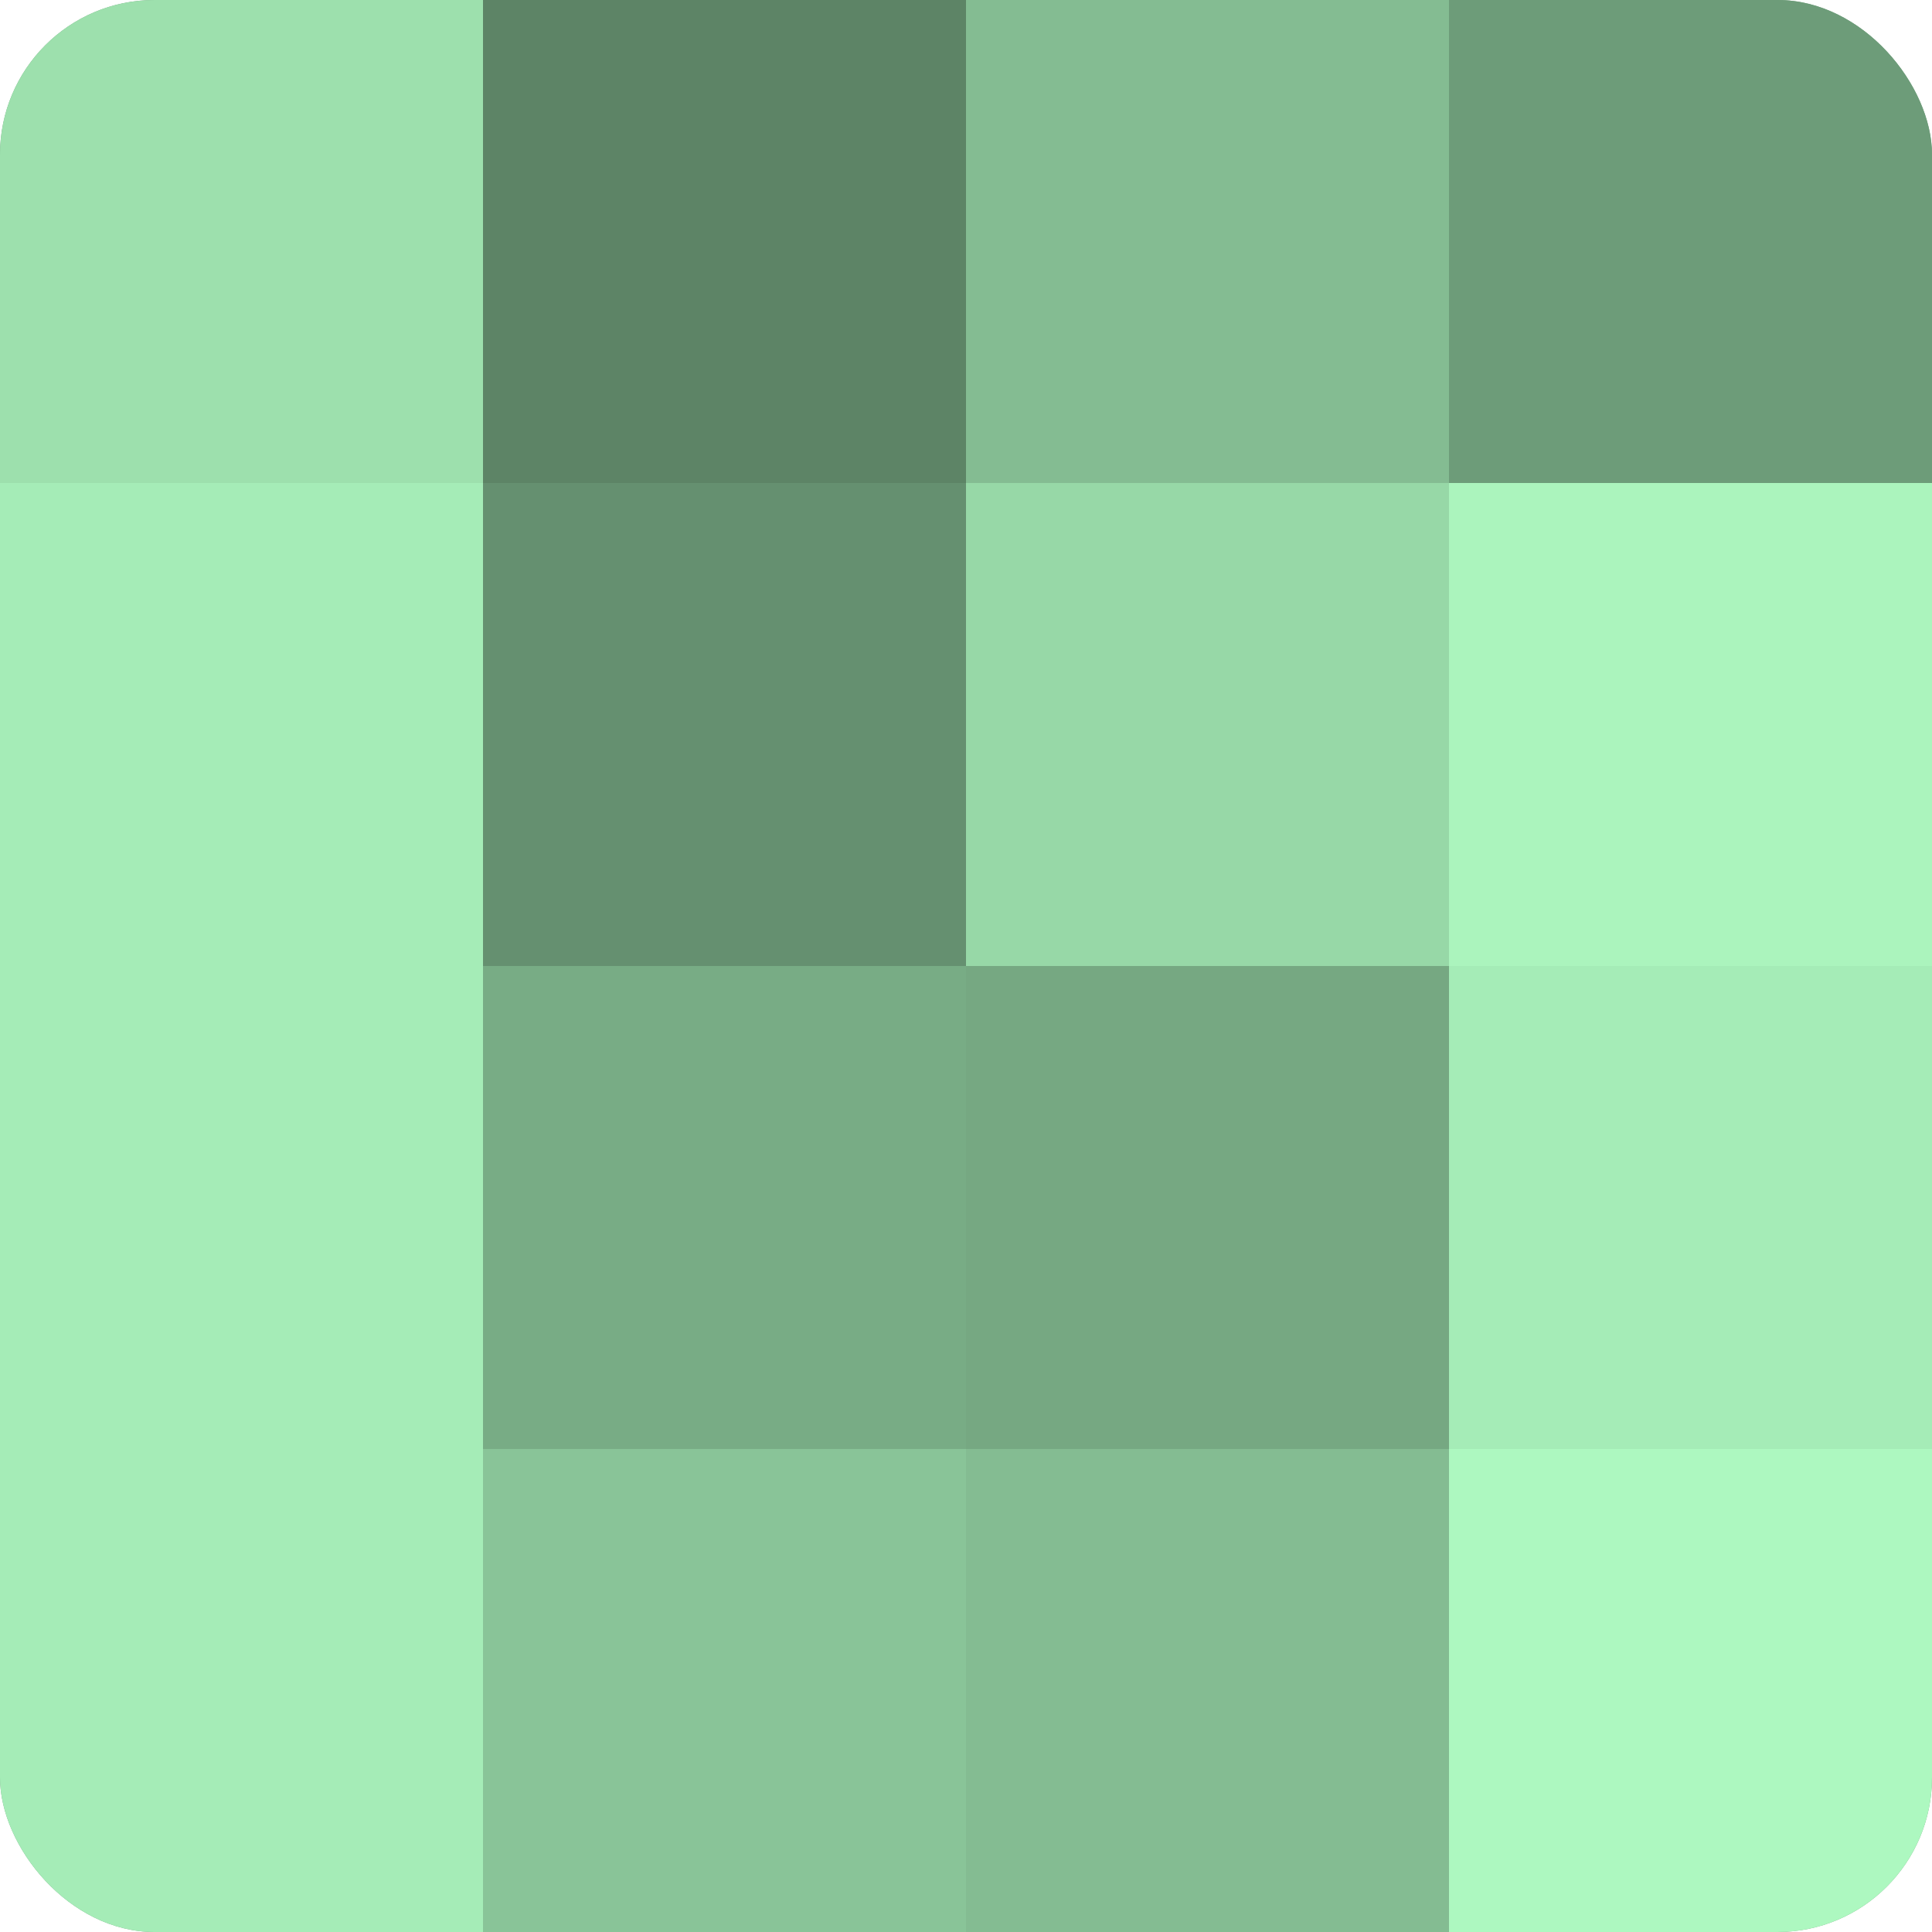
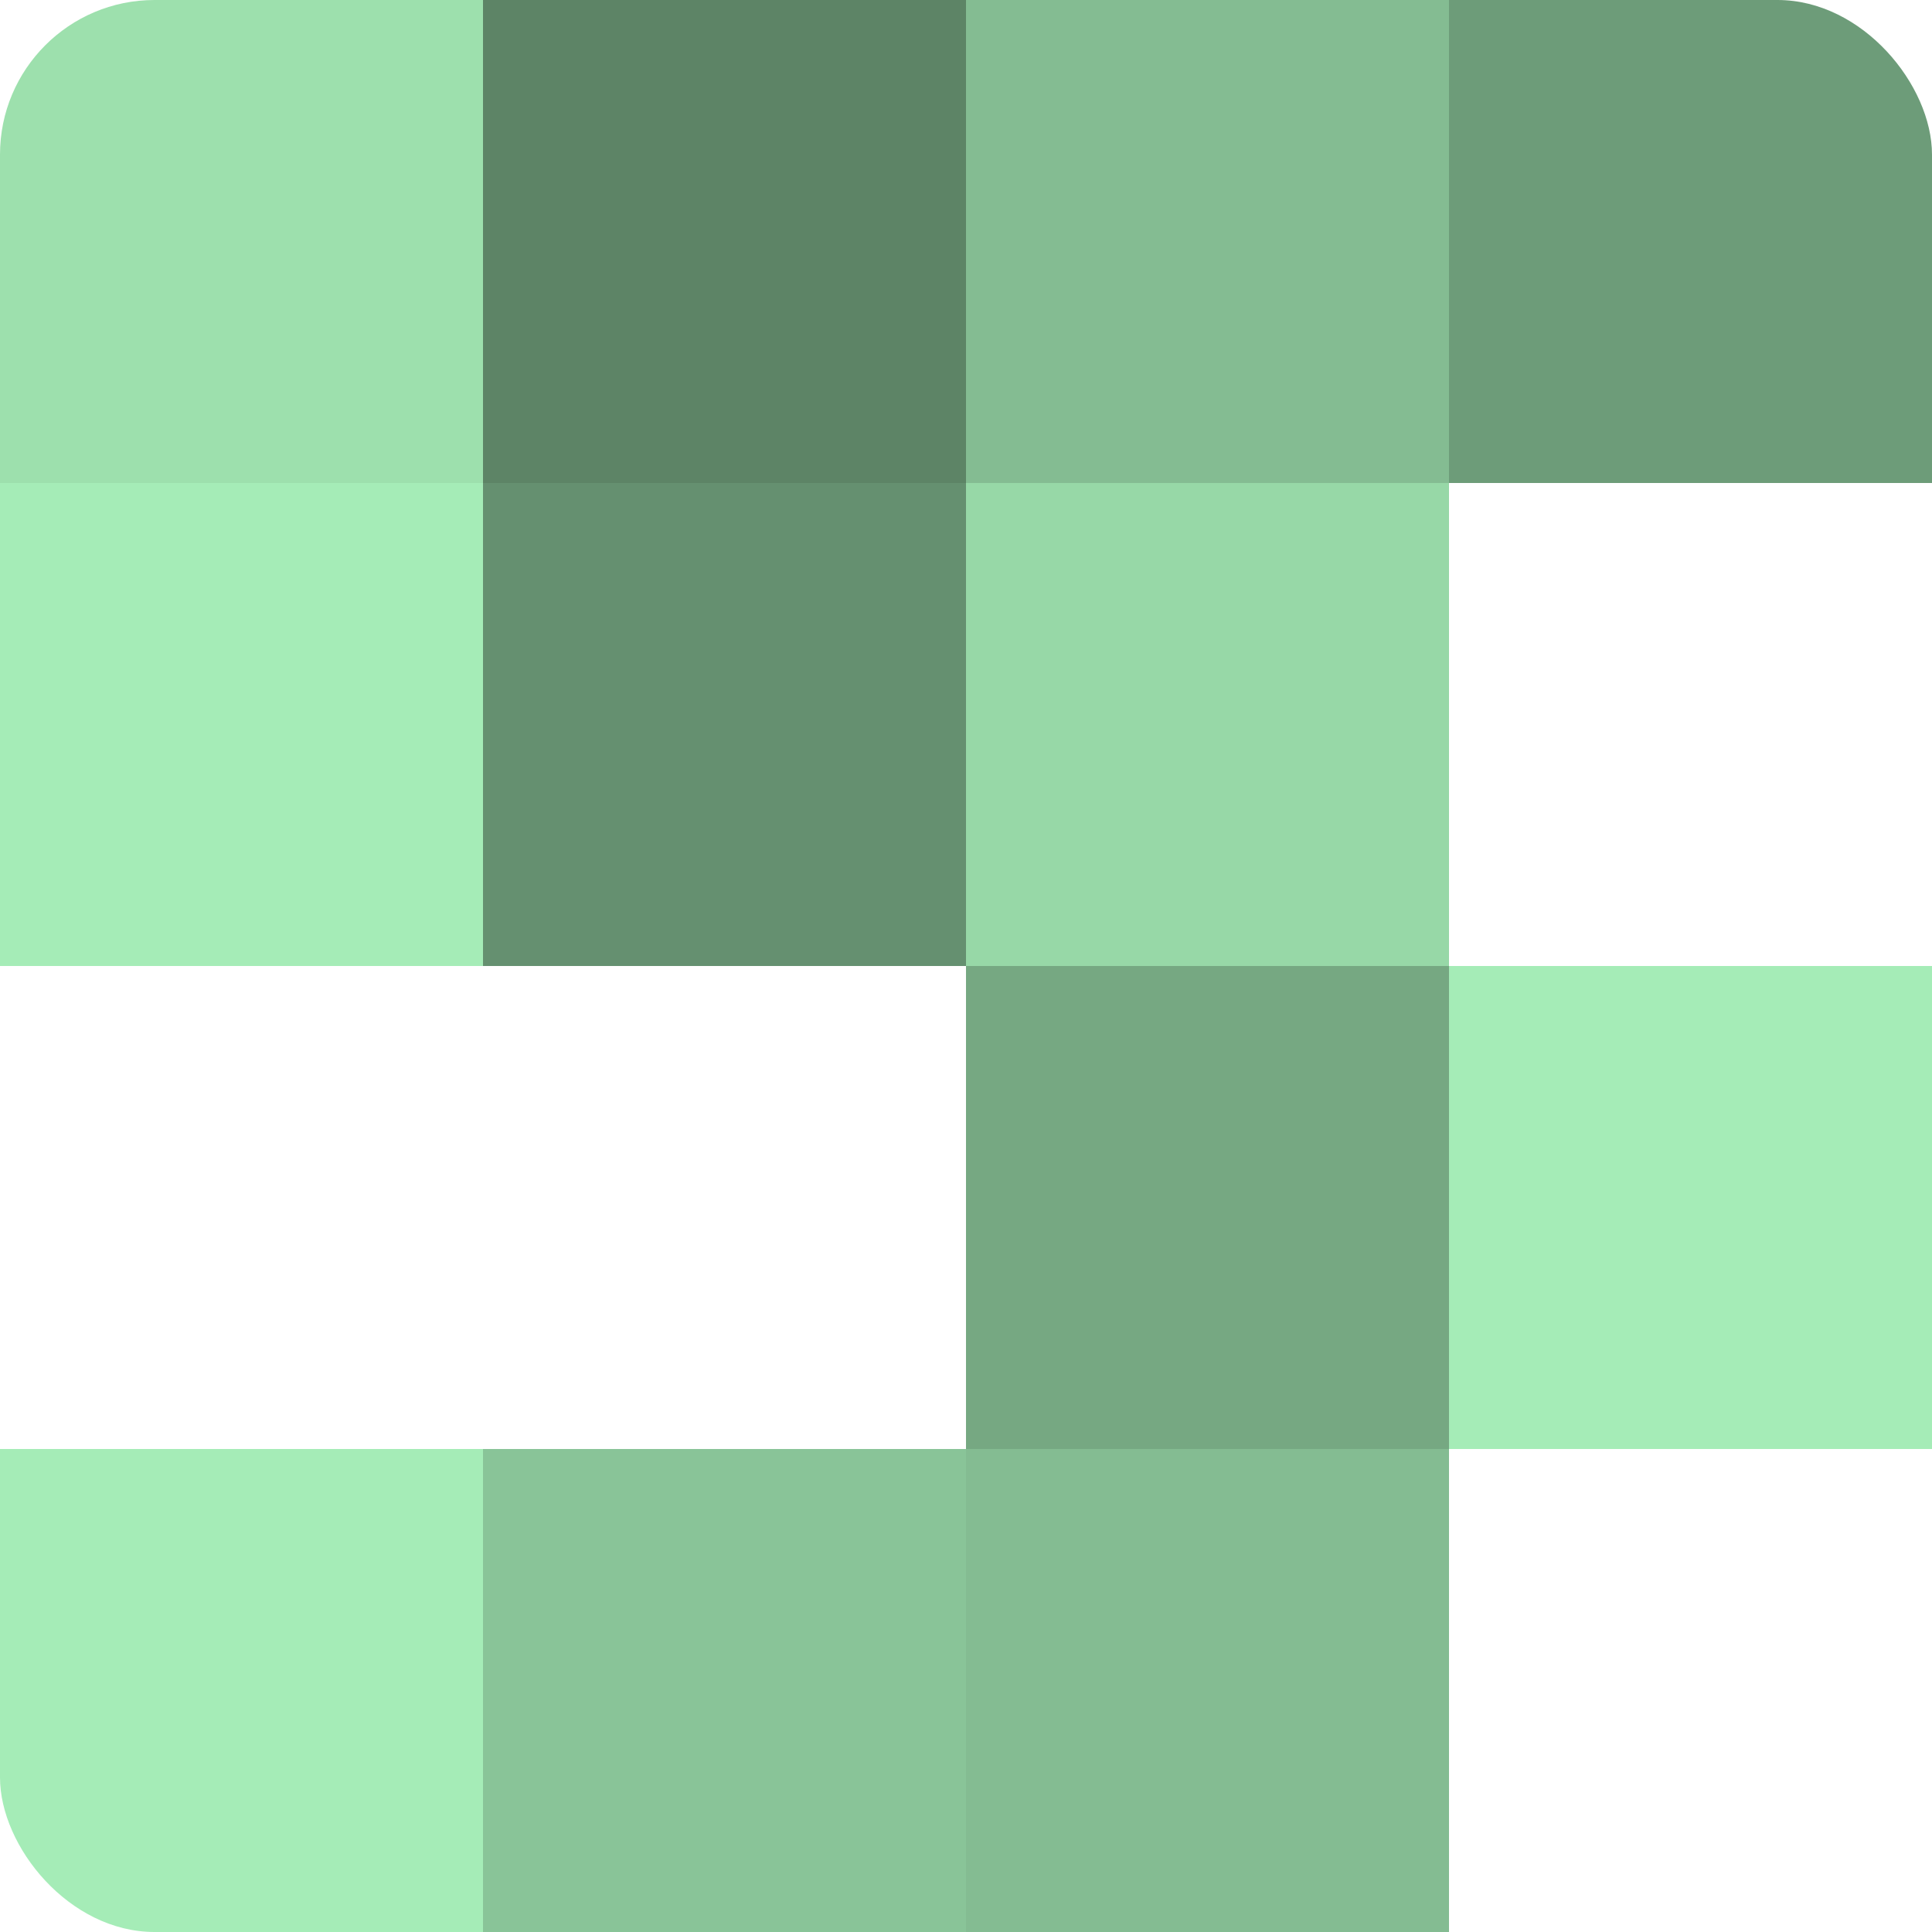
<svg xmlns="http://www.w3.org/2000/svg" width="80" height="80" viewBox="0 0 100 100" preserveAspectRatio="xMidYMid meet">
  <defs>
    <clipPath id="c" width="100" height="100">
      <rect width="100" height="100" rx="8" ry="8" />
    </clipPath>
  </defs>
  <g clip-path="url(#c)">
-     <rect width="100" height="100" fill="#70a07c" />
    <rect width="25" height="25" fill="#9de0ad" />
    <rect y="25" width="25" height="25" fill="#a5ecb7" />
-     <rect y="50" width="25" height="25" fill="#a5ecb7" />
    <rect y="75" width="25" height="25" fill="#a5ecb7" />
    <rect x="25" width="25" height="25" fill="#5d8466" />
    <rect x="25" y="25" width="25" height="25" fill="#659070" />
-     <rect x="25" y="50" width="25" height="25" fill="#78ac85" />
    <rect x="25" y="75" width="25" height="25" fill="#89c498" />
    <rect x="50" width="25" height="25" fill="#84bc92" />
    <rect x="50" y="25" width="25" height="25" fill="#97d8a7" />
    <rect x="50" y="50" width="25" height="25" fill="#76a882" />
    <rect x="50" y="75" width="25" height="25" fill="#84bc92" />
    <rect x="75" width="25" height="25" fill="#6d9c79" />
-     <rect x="75" y="25" width="25" height="25" fill="#abf4bd" />
    <rect x="75" y="50" width="25" height="25" fill="#a5ecb7" />
-     <rect x="75" y="75" width="25" height="25" fill="#adf8c0" />
  </g>
</svg>